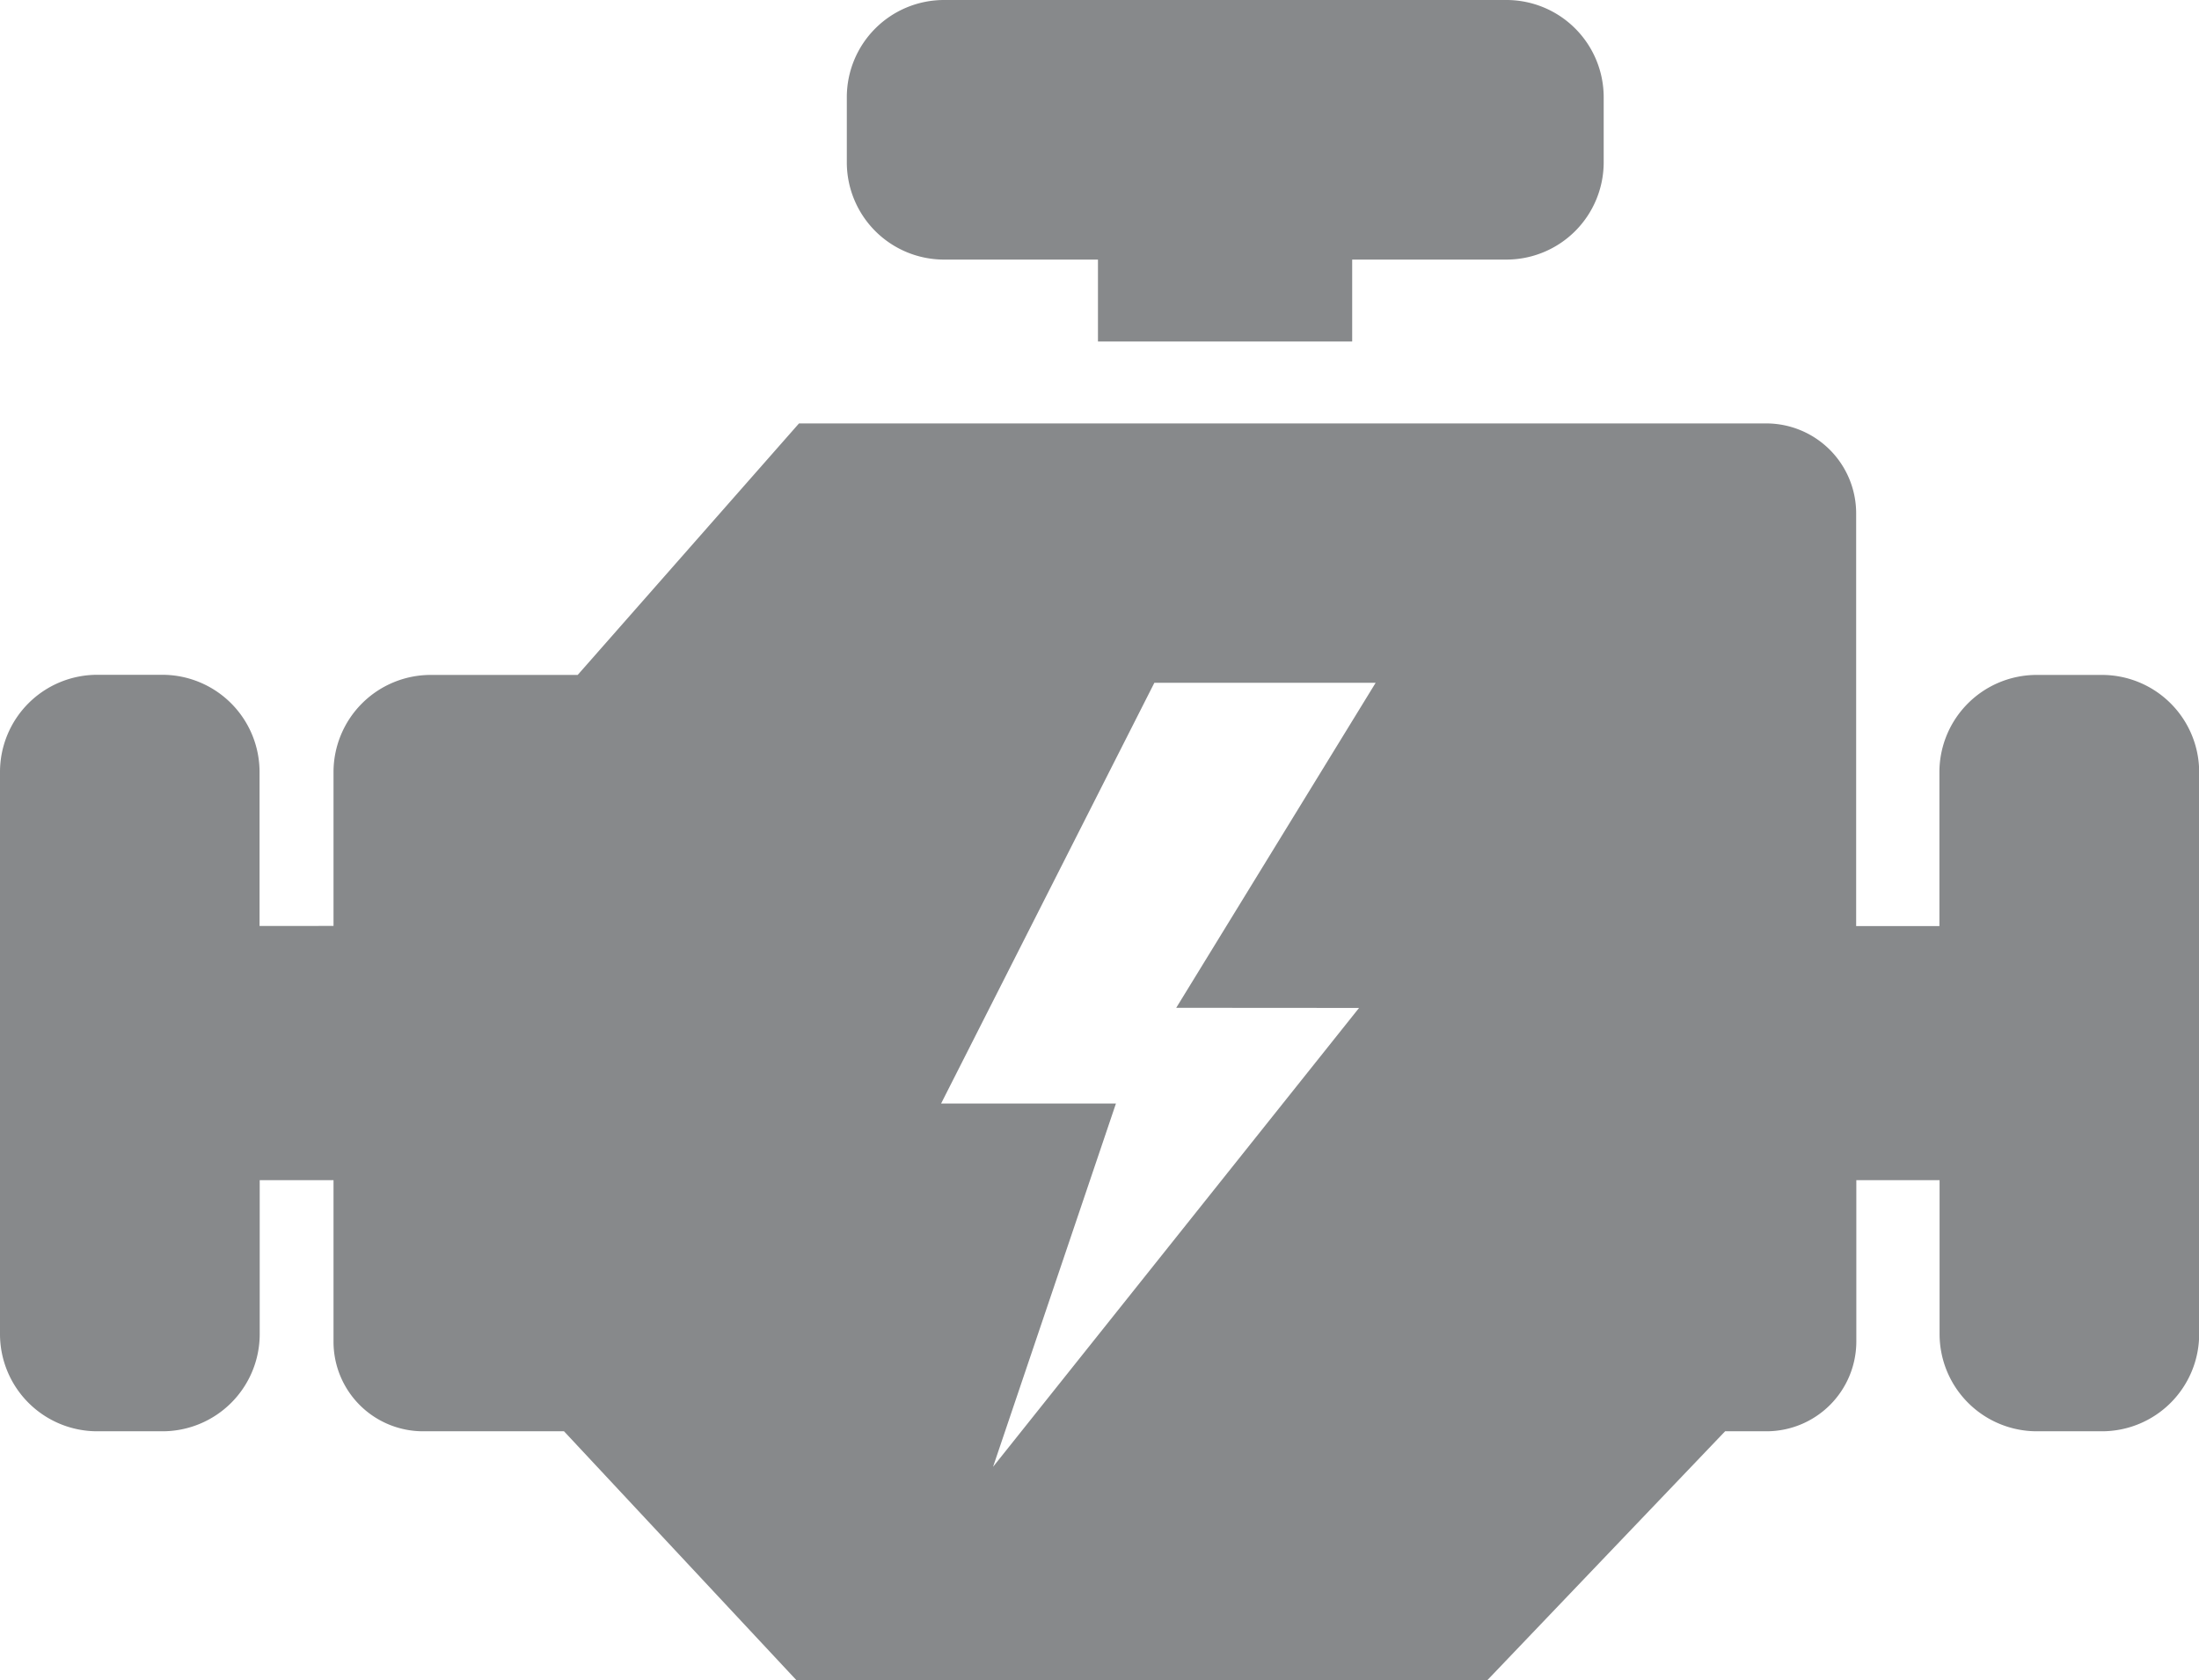
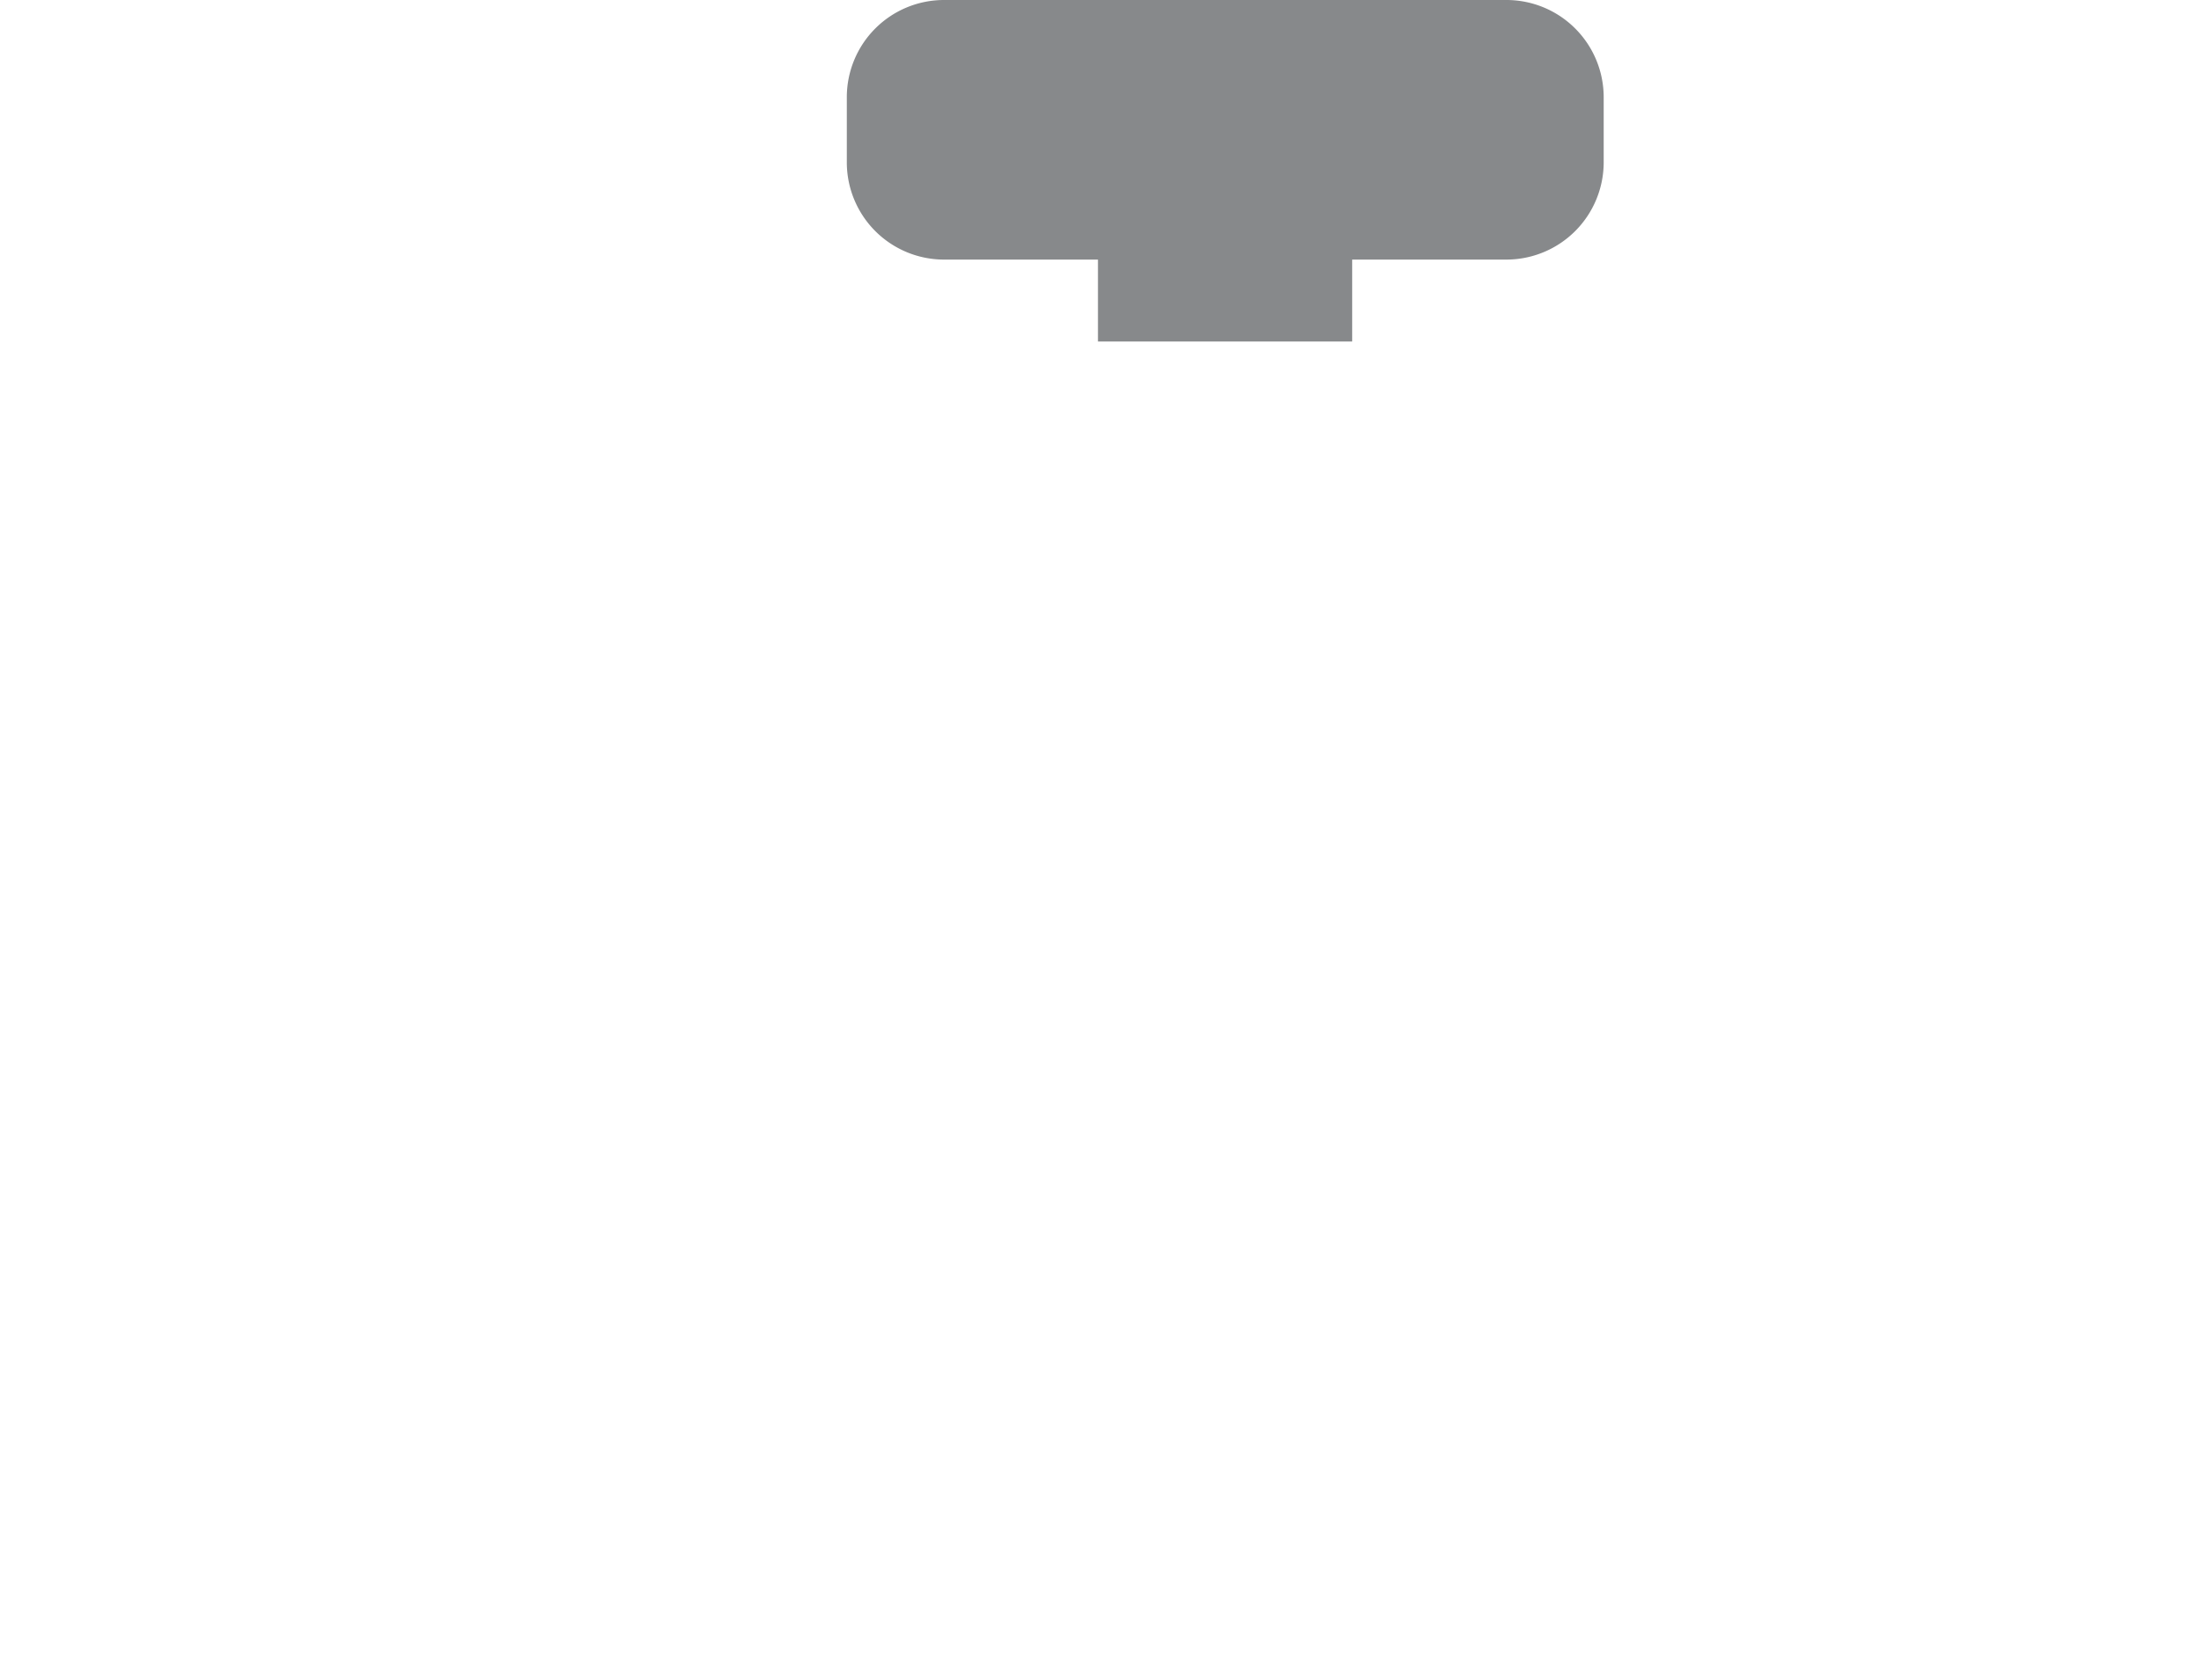
<svg xmlns="http://www.w3.org/2000/svg" width="52.826" height="40.365" viewBox="0 0 52.826 40.365">
  <path d="M64.427,486.464h3.706v1.968H74.24v-1.968h3.706a2.338,2.338,0,0,0,2.336-2.327v-1.582a2.337,2.337,0,0,0-2.336-2.327H64.427a2.335,2.335,0,0,0-2.327,2.327v1.582A2.336,2.336,0,0,0,64.427,486.464Z" transform="translate(-41.757 -480.228)" fill="#87898b" />
-   <path d="M110.387,487.376h-1.573a2.337,2.337,0,0,0-2.336,2.327v3.706h-2v-9.923a2.161,2.161,0,0,0-2.152-2.152H79.082l-5.316,6.042H70.225A2.336,2.336,0,0,0,67.9,489.7v3.706H66.123V489.7a2.335,2.335,0,0,0-2.327-2.327H62.215a2.335,2.335,0,0,0-2.327,2.327v13.519a2.336,2.336,0,0,0,2.327,2.327H63.8a2.336,2.336,0,0,0,2.327-2.327v-3.706H67.9v3.89a2.151,2.151,0,0,0,2.143,2.143h3.394l5.582,5.978h16.6l5.711-5.978h1a2.159,2.159,0,0,0,2.152-2.143v-3.89h2v3.706a2.337,2.337,0,0,0,2.336,2.327h1.573a2.336,2.336,0,0,0,2.327-2.327V489.7A2.336,2.336,0,0,0,110.387,487.376Zm-17.851,8L83.744,506.4l2.952-8.728h-4.2l5.123-10.107h5.316l-4.791,7.808Z" transform="translate(-59.888 -471.162)" fill="#87898b" />
</svg>